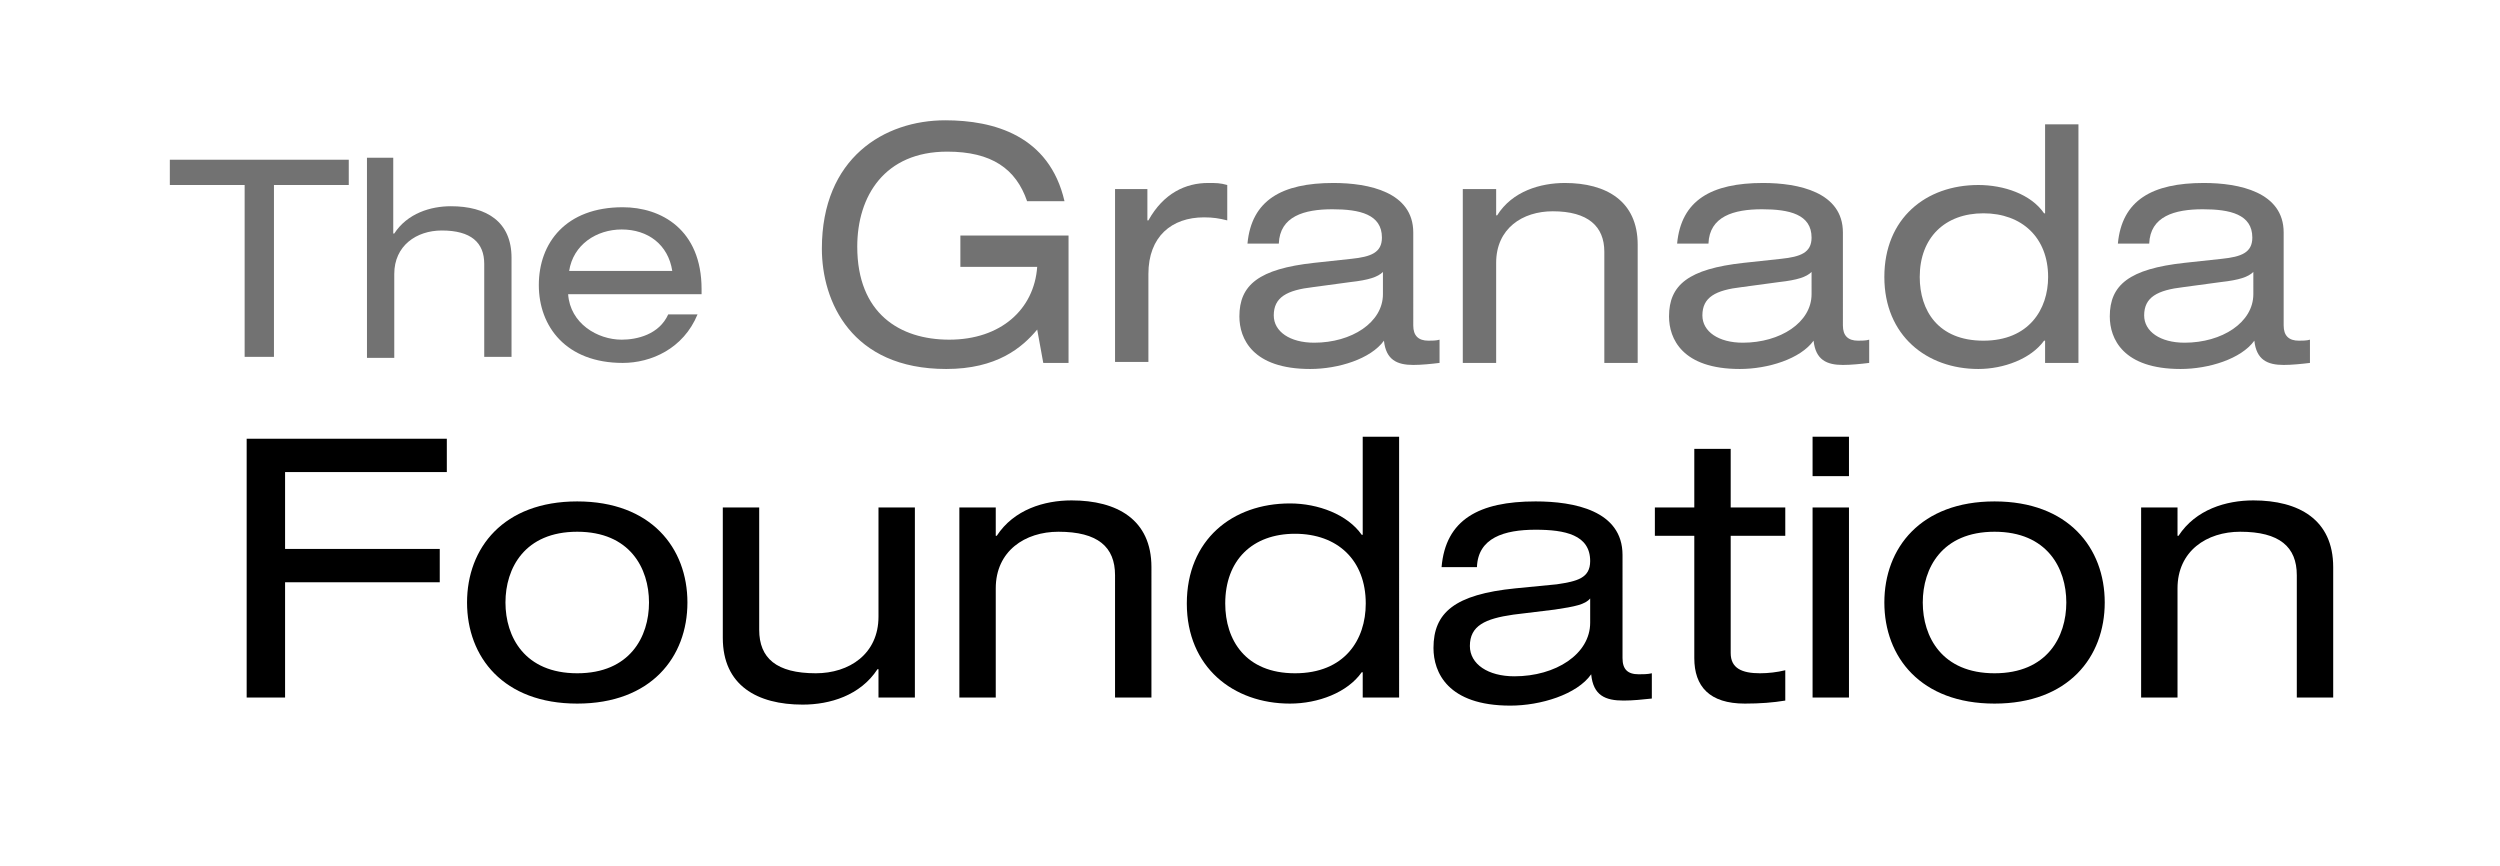
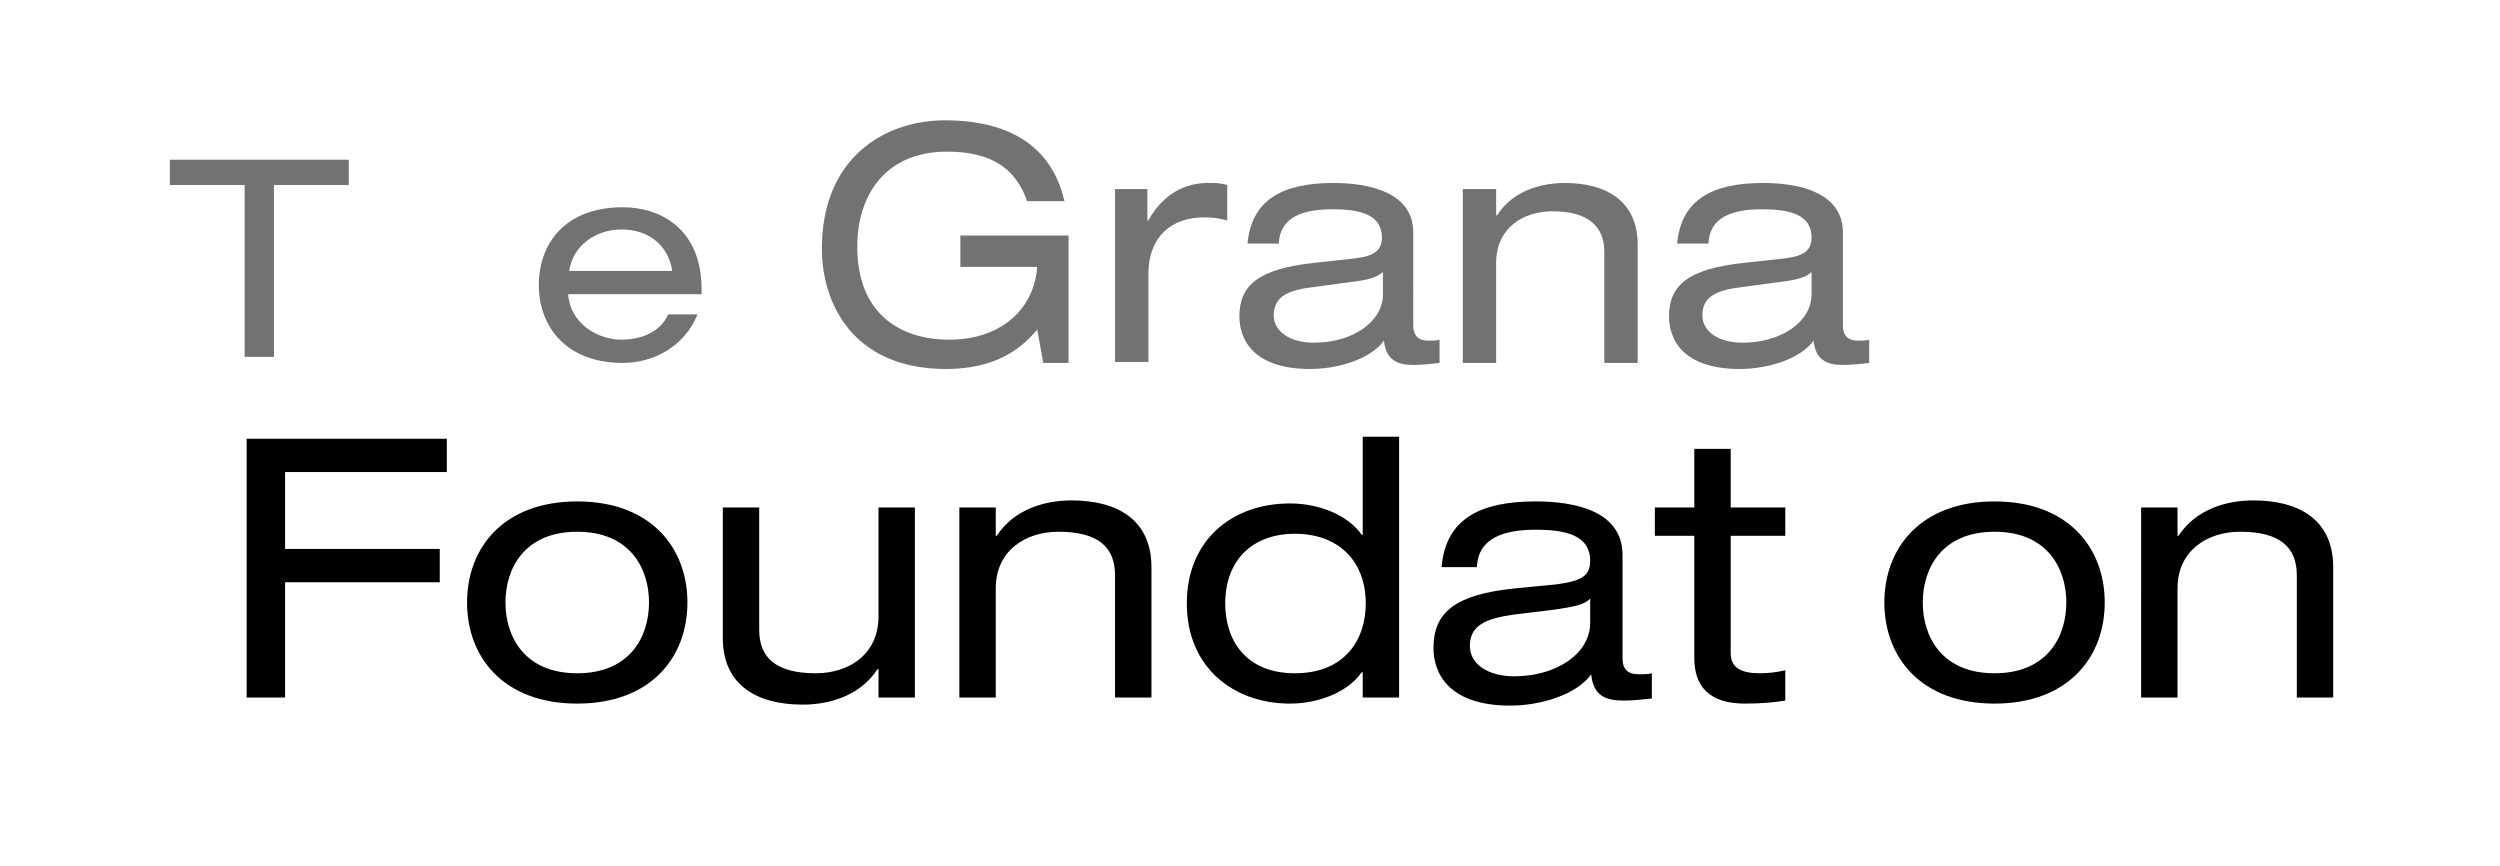
<svg xmlns="http://www.w3.org/2000/svg" version="1.1" id="Layer_1" x="0px" y="0px" viewBox="0 0 247.3 85.7" style="enable-background:new 0 0 247.3 85.7;" xml:space="preserve">
  <style type="text/css">
	.st0{fill:#727272;}
</style>
  <g>
    <path class="st0" d="M24.2,18.3h-7.4v-2.5h17.7v2.5h-7.4v17h-2.9V18.3z" />
-     <path class="st0" d="M36.2,15.6h2.7v7.5H39c1.3-2,3.6-2.7,5.6-2.7c3.5,0,6,1.5,6,5.1v9.8h-2.7v-9.2c0-2.1-1.3-3.3-4.2-3.3   c-2.5,0-4.7,1.5-4.7,4.3v8.3h-2.7V15.6z" />
    <path class="st0" d="M56.3,26.8c0.4-2.6,2.7-4.1,5.2-4.1c2.6,0,4.6,1.5,5,4.1H56.3z M69.4,29v-0.4c0-5.9-4-8.1-7.8-8.1   c-5.6,0-8.3,3.5-8.3,7.7c0,4.1,2.7,7.7,8.3,7.7c2.8,0,6-1.4,7.4-4.8h-2.9c-0.9,2-3.1,2.5-4.6,2.5c-2.4,0-5.1-1.6-5.3-4.5H69.4z" />
  </g>
  <g>
    <path class="st0" d="M95,23.3h10.7v12.6h-2.5l-0.6-3.3c-1.5,1.8-4,3.9-9,3.9c-9.4,0-12.3-6.7-12.3-11.9c0-9,6.2-12.7,12.2-12.7   c4.8,0,10.3,1.5,11.8,8h-3.7c-1.1-3.2-3.5-4.9-7.9-4.9c-6.2,0-8.9,4.4-8.9,9.4c0,6.6,4.2,9.2,9.1,9.2c5.1,0,8.4-3,8.7-7.2H95V23.3z   " />
    <path class="st0" d="M110.2,18.7h3.3v3.1h0.1c1.5-2.7,3.7-3.7,5.9-3.7c0.8,0,1.2,0,1.9,0.2v3.5c-0.8-0.2-1.4-0.3-2.3-0.3   c-3.2,0-5.5,1.9-5.5,5.6v8.7h-3.3V18.7z" />
    <path class="st0" d="M136.8,29.1c0,2.8-3.1,4.8-6.8,4.8c-2.4,0-4-1.1-4-2.7c0-1.8,1.3-2.5,3.9-2.8l3.7-0.5c1.8-0.2,2.7-0.5,3.2-1   V29.1z M126.5,24.1c0.1-2.7,2.5-3.4,5.3-3.4c2.7,0,4.9,0.5,4.9,2.8c0,1.5-1.1,1.9-3,2.1l-3.7,0.4c-5.5,0.6-7.4,2.2-7.4,5.3   c0,2.2,1.3,5.2,7,5.2c2.8,0,6-1,7.3-2.8c0.2,1.9,1.3,2.4,2.9,2.4c0.8,0,1.8-0.1,2.6-0.2v-2.3c-0.3,0.1-0.8,0.1-1.1,0.1   c-1,0-1.5-0.5-1.5-1.5V23c0-4-4.4-4.9-7.9-4.9c-5.1,0-8.1,1.7-8.5,6H126.5z" />
    <path class="st0" d="M144.7,18.7h3.3v2.6h0.1c1.5-2.4,4.3-3.2,6.7-3.2c4.1,0,7.2,1.8,7.2,6.1v11.7h-3.3v-11c0-2.5-1.6-4-5.1-4   c-3,0-5.6,1.7-5.6,5.1v9.9h-3.3V18.7z" />
    <path class="st0" d="M179.2,29.1c0,2.8-3.1,4.8-6.8,4.8c-2.4,0-4-1.1-4-2.7c0-1.8,1.3-2.5,3.9-2.8l3.7-0.5c1.8-0.2,2.7-0.5,3.2-1   V29.1z M169,24.1c0.1-2.7,2.5-3.4,5.3-3.4c2.7,0,4.9,0.5,4.9,2.8c0,1.5-1.1,1.9-3,2.1l-3.7,0.4c-5.5,0.6-7.4,2.2-7.4,5.3   c0,2.2,1.3,5.2,7,5.2c2.8,0,6-1,7.3-2.8c0.2,1.9,1.3,2.4,2.9,2.4c0.8,0,1.8-0.1,2.6-0.2v-2.3c-0.3,0.1-0.8,0.1-1.1,0.1   c-1,0-1.5-0.5-1.5-1.5V23c0-4-4.4-4.9-7.9-4.9c-5.1,0-8.1,1.7-8.5,6H169z" />
-     <path class="st0" d="M189.9,27.4c0-3.9,2.5-6.3,6.3-6.3c3.8,0,6.4,2.4,6.4,6.3c0,3.2-1.9,6.3-6.4,6.3   C191.7,33.7,189.9,30.7,189.9,27.4z M202.3,35.9h3.3V12.3h-3.3v8.8h-0.1c-1.3-1.9-4-2.8-6.5-2.8c-5.2,0-9.3,3.3-9.3,9.1   c0,5.8,4.2,9.1,9.3,9.1c2.5,0,5.2-1,6.5-2.8h0.1V35.9z" />
-     <path class="st0" d="M222.9,29.1c0,2.8-3.1,4.8-6.8,4.8c-2.4,0-4-1.1-4-2.7c0-1.8,1.3-2.5,3.9-2.8l3.7-0.5c1.8-0.2,2.7-0.5,3.2-1   V29.1z M212.6,24.1c0.1-2.7,2.5-3.4,5.3-3.4c2.7,0,4.9,0.5,4.9,2.8c0,1.5-1.1,1.9-3,2.1l-3.7,0.4c-5.5,0.6-7.4,2.2-7.4,5.3   c0,2.2,1.3,5.2,7,5.2c2.8,0,6-1,7.3-2.8c0.2,1.9,1.3,2.4,2.9,2.4c0.8,0,1.8-0.1,2.6-0.2v-2.3c-0.3,0.1-0.8,0.1-1.1,0.1   c-1,0-1.5-0.5-1.5-1.5V23c0-4-4.4-4.9-7.9-4.9c-5.1,0-8.1,1.7-8.5,6H212.6z" />
  </g>
  <g>
    <path d="M24.4,43.4h19.8v3.3h-16v7.6h15.3v3.3H28.2V69h-3.8V43.4z" />
    <path d="M64.2,59.6c0,3.4-1.9,7-7.1,7c-5.2,0-7.1-3.6-7.1-7c0-3.4,1.9-7,7.1-7C62.3,52.6,64.2,56.2,64.2,59.6z M46.2,59.6   c0,5.4,3.6,10,10.9,10c7.3,0,10.9-4.6,10.9-10c0-5.4-3.6-10-10.9-10C49.8,49.6,46.2,54.2,46.2,59.6z" />
    <path d="M90.5,69h-3.6v-2.8h-0.1c-1.7,2.6-4.7,3.5-7.4,3.5c-4.5,0-7.9-1.9-7.9-6.6V50.2h3.6v12.1c0,2.8,1.7,4.3,5.6,4.3   c3.3,0,6.2-1.9,6.2-5.6V50.2h3.6V69z" />
    <path d="M94.9,50.2h3.6V53h0.1c1.7-2.6,4.7-3.5,7.4-3.5c4.5,0,7.9,1.9,7.9,6.6V69h-3.6V56.9c0-2.8-1.7-4.3-5.6-4.3   c-3.3,0-6.2,1.9-6.2,5.6V69h-3.6V50.2z" />
    <path d="M121.2,59.7c0-4.3,2.7-6.9,6.9-6.9c4.2,0,7,2.6,7,6.9c0,3.6-2.1,6.9-7,6.9C123.2,66.6,121.2,63.3,121.2,59.7z M134.8,69   h3.6V43.2h-3.6v9.7h-0.1c-1.4-2-4.3-3.1-7.1-3.1c-5.7,0-10.2,3.6-10.2,9.9c0,6.3,4.6,9.9,10.2,9.9c2.8,0,5.7-1.1,7.1-3.1h0.1V69z" />
    <path d="M157.3,61.6c0,3.1-3.4,5.3-7.5,5.3c-2.6,0-4.4-1.2-4.4-3c0-2,1.5-2.7,4.3-3.1l4.1-0.5c2-0.3,3-0.5,3.5-1.1V61.6z    M146.1,56.1c0.1-2.9,2.7-3.7,5.8-3.7c2.9,0,5.4,0.5,5.4,3.1c0,1.7-1.3,2-3.3,2.3l-4.1,0.4c-6,0.6-8.1,2.4-8.1,5.9   c0,2.4,1.4,5.7,7.6,5.7c3,0,6.6-1.1,8-3.1c0.2,2.1,1.4,2.6,3.2,2.6c0.9,0,1.9-0.1,2.8-0.2v-2.5c-0.4,0.1-0.9,0.1-1.3,0.1   c-1.1,0-1.6-0.5-1.6-1.6V54.9c0-4.4-4.8-5.3-8.6-5.3c-5.6,0-8.9,1.8-9.3,6.5H146.1z" />
    <path d="M167.6,44.4h3.6v5.8h5.4V53h-5.4v11.6c0,1.5,1.1,2,2.9,2c0.8,0,1.7-0.1,2.5-0.3v3c-1.2,0.2-2.5,0.3-4,0.3   c-3.5,0-5-1.7-5-4.5V53h-3.9v-2.8h3.9V44.4z" />
-     <path d="M179.3,50.2h3.6V69h-3.6V50.2z M179.3,43.2h3.6v3.9h-3.6V43.2z" />
    <path d="M204.4,59.6c0,3.4-1.9,7-7.1,7c-5.2,0-7.1-3.6-7.1-7c0-3.4,1.9-7,7.1-7C202.5,52.6,204.4,56.2,204.4,59.6z M186.4,59.6   c0,5.4,3.6,10,10.9,10c7.3,0,10.9-4.6,10.9-10c0-5.4-3.6-10-10.9-10C190,49.6,186.4,54.2,186.4,59.6z" />
    <path d="M211.8,50.2h3.6V53h0.1c1.7-2.6,4.7-3.5,7.4-3.5c4.5,0,7.9,1.9,7.9,6.6V69h-3.6V56.9c0-2.8-1.7-4.3-5.6-4.3   c-3.3,0-6.2,1.9-6.2,5.6V69h-3.6V50.2z" />
  </g>
</svg>